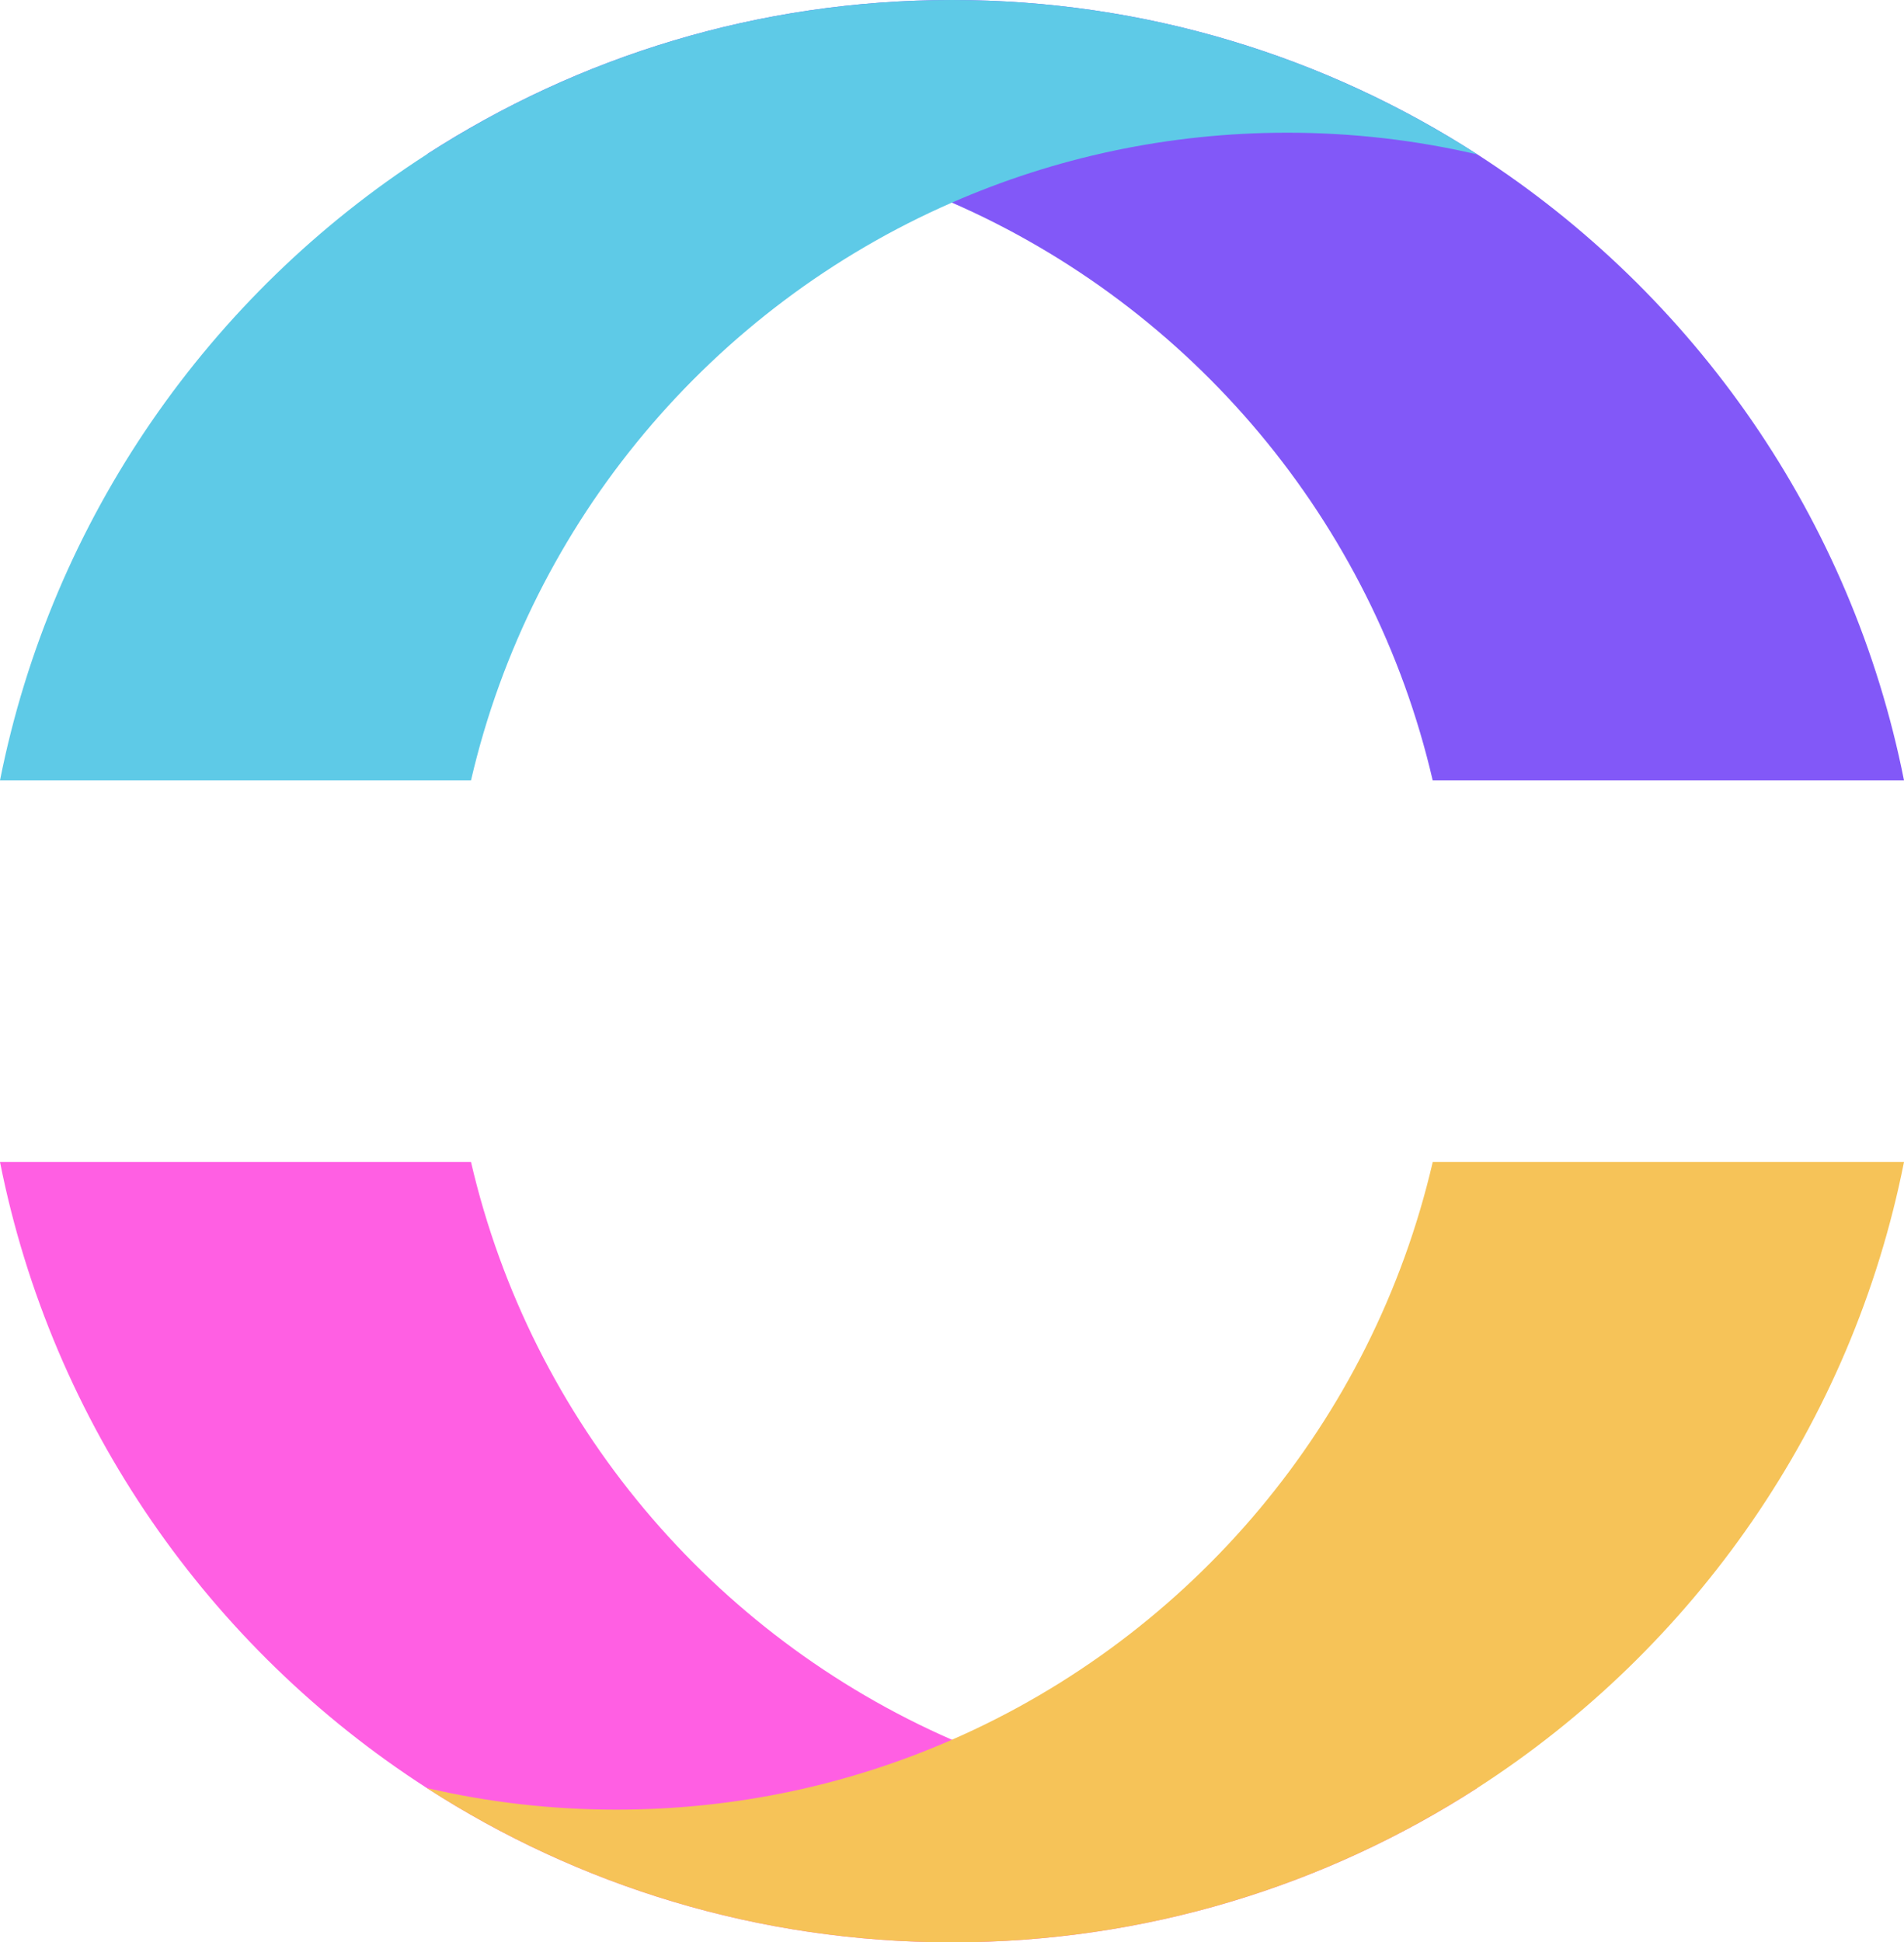
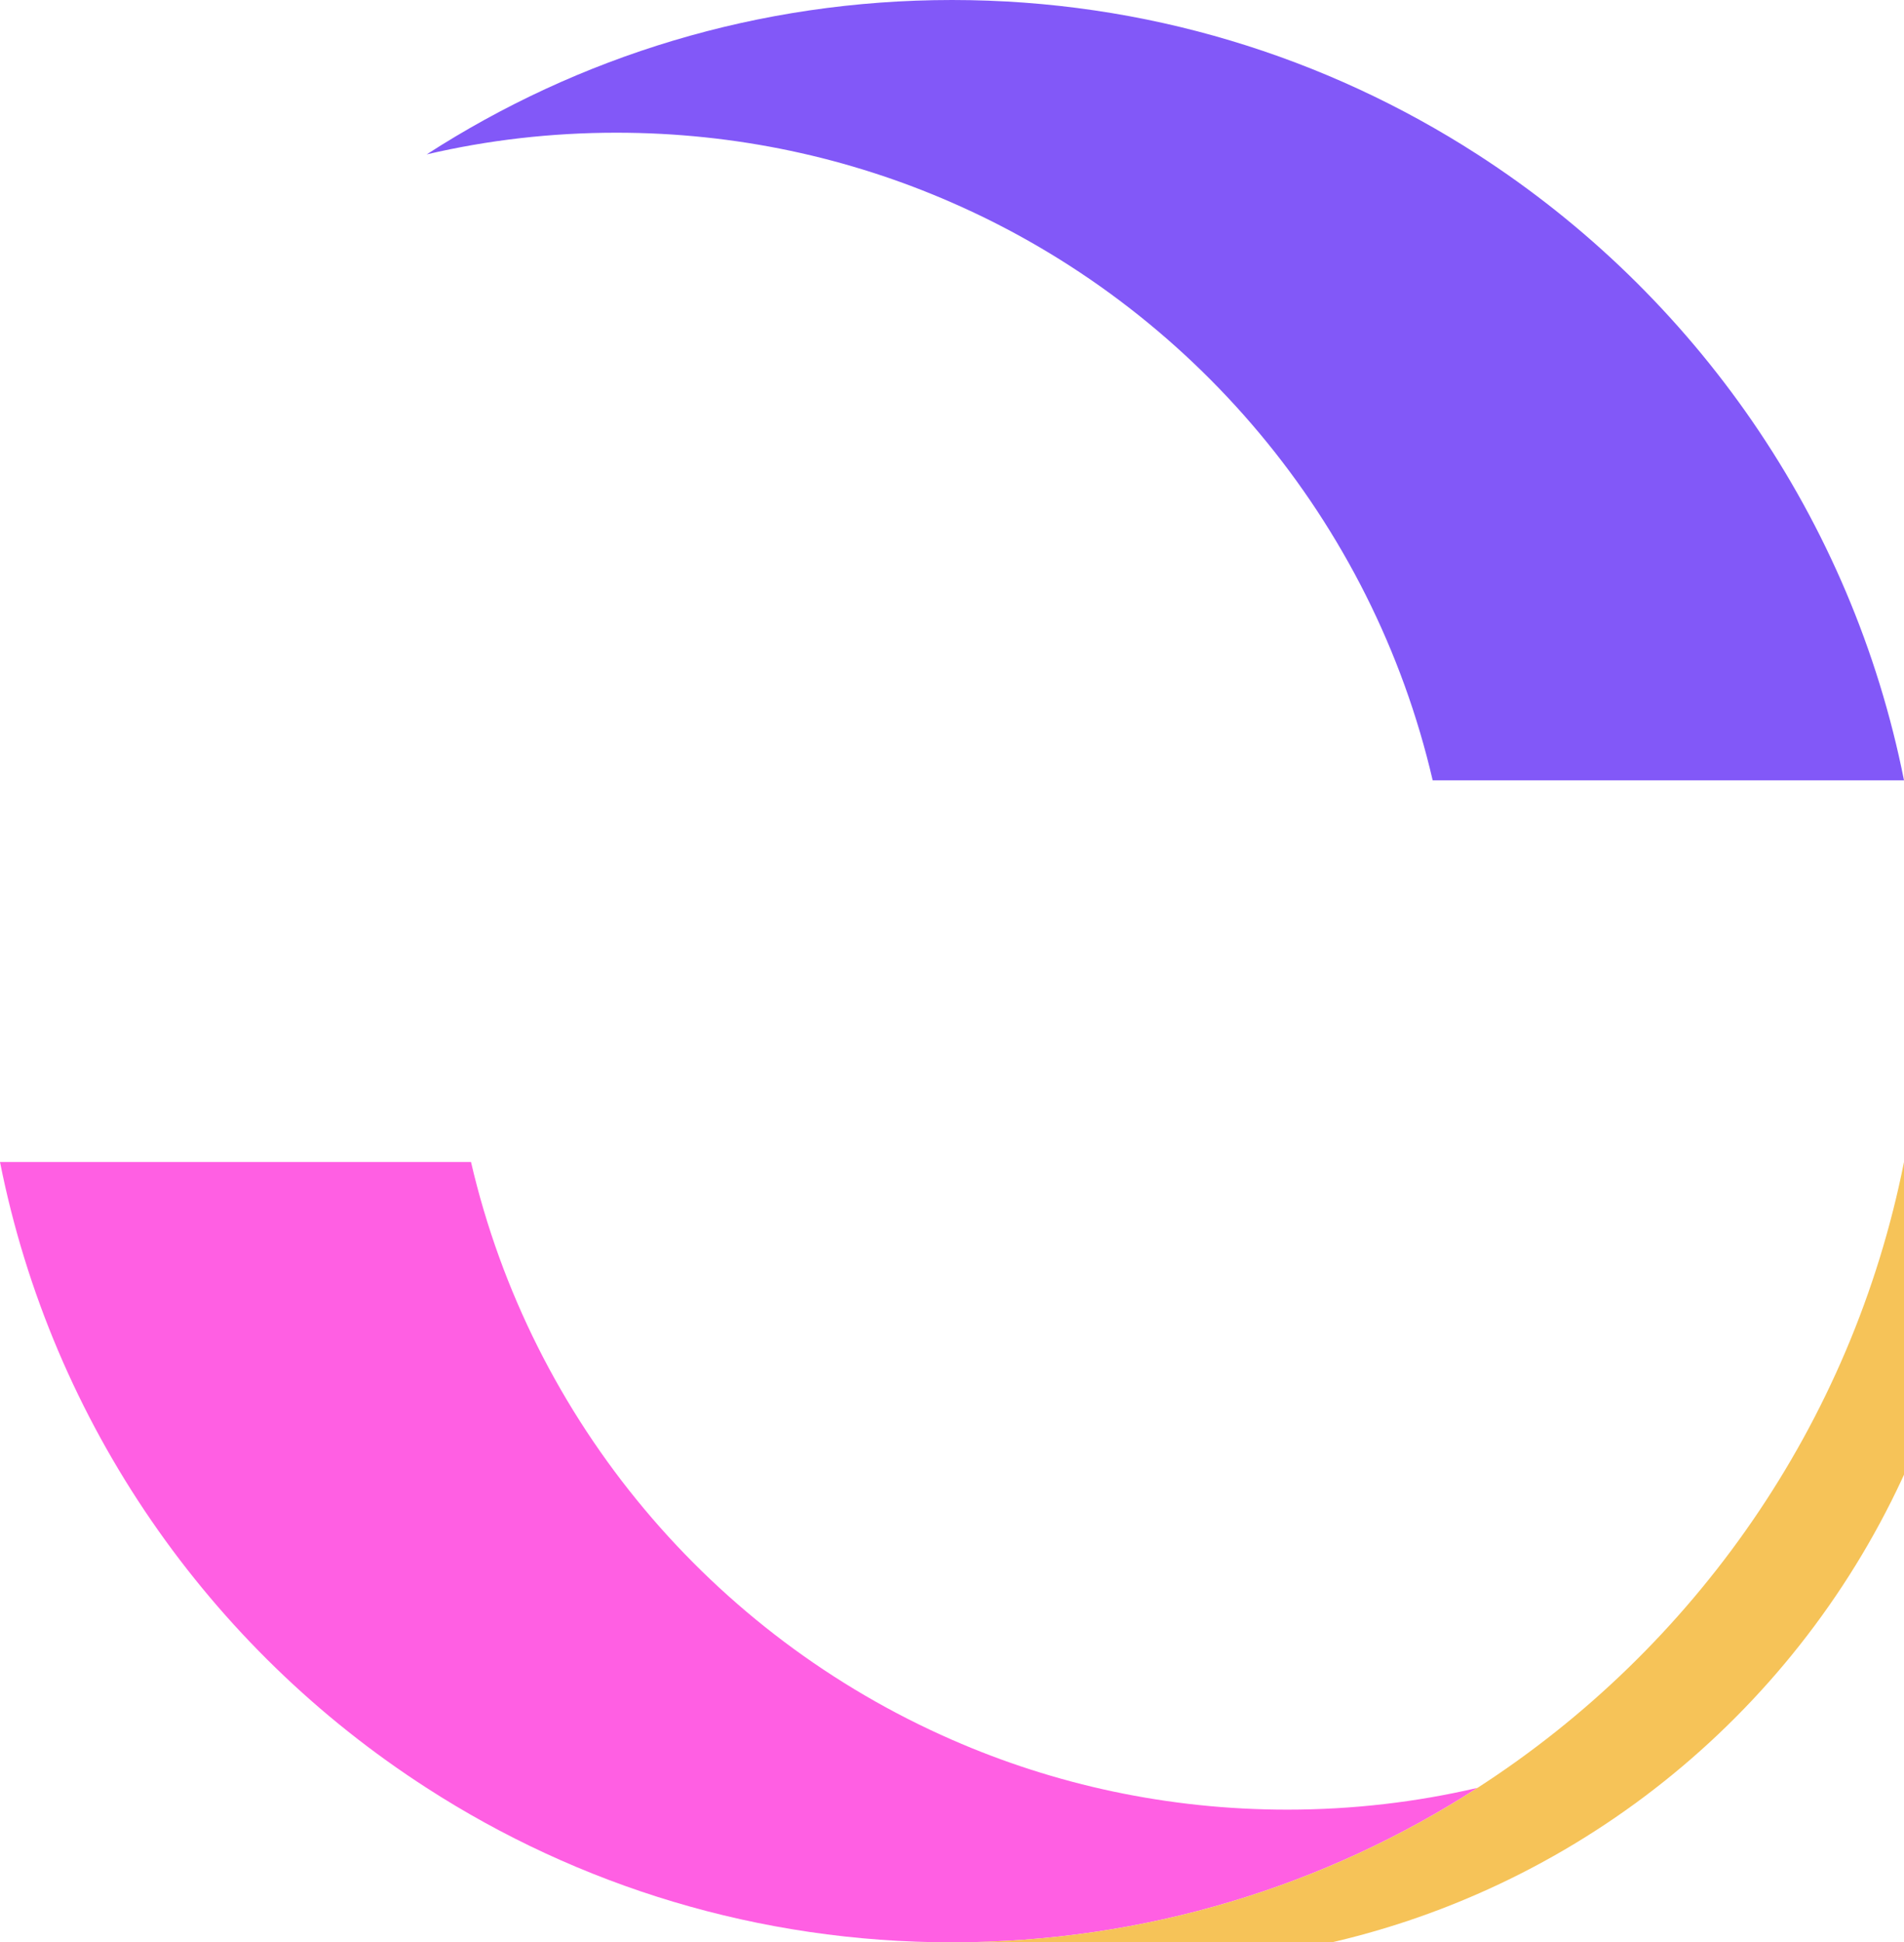
<svg xmlns="http://www.w3.org/2000/svg" viewBox="0 0 370 377.32">
  <defs>
    <style>
      .cls-1 {
        fill: #f6c358;
      }

      .cls-1, .cls-2, .cls-3, .cls-4 {
        stroke-width: 0px;
      }

      .cls-1, .cls-3 {
        mix-blend-mode: multiply;
      }

      .cls-5 {
        isolation: isolate;
      }

      .cls-2 {
        fill: #8258f8;
      }

      .cls-3 {
        fill: #5ecae7;
      }

      .cls-4 {
        fill: #ff5fe3;
      }
    </style>
  </defs>
  <g class="cls-5">
    <g id="Layer_2" data-name="Layer 2">
      <g id="Layer_1-2" data-name="Layer 1">
        <path class="cls-2" d="m370,151.59h-91.59c-11.72-50.47-46.9-91.91-93.43-112.23-19.95-8.74-42-13.58-65.2-13.58-12.68,0-25.01,1.44-36.86,4.21C112.33,11,147.38,0,185.01,0s72.68,11.03,102.11,30.01c42.13,27.17,72.76,70.68,82.88,121.58Z" />
-         <path class="cls-3" d="m287.12,30.01c-11.88-2.77-24.24-4.23-36.97-4.23-23.17,0-45.22,4.85-65.17,13.58-46.53,20.32-81.73,61.76-93.45,112.23H0C10.12,100.7,40.75,57.15,82.93,29.99,112.33,11,147.38,0,185.01,0s72.68,11.03,102.11,30.01Z" />
        <path class="cls-4" d="m287.12,347.31c-29.43,18.99-64.48,30.01-102.11,30.01s-72.68-11-102.08-29.99C40.75,320.17,10.12,276.63,0,225.73h91.53c11.72,50.47,46.93,91.91,93.45,112.23,19.95,8.74,42,13.58,65.17,13.58,12.73,0,25.09-1.46,36.97-4.23Z" />
-         <path class="cls-1" d="m370,225.73c-10.12,50.89-40.75,94.41-82.88,121.58-29.43,18.99-64.48,30.01-102.11,30.01s-72.68-11-102.08-29.99c11.85,2.77,24.18,4.21,36.86,4.21,23.2,0,45.25-4.85,65.2-13.58,46.53-20.32,81.71-61.76,93.43-112.23h91.59Z" />
+         <path class="cls-1" d="m370,225.73c-10.12,50.89-40.75,94.41-82.88,121.58-29.43,18.99-64.48,30.01-102.11,30.01c11.85,2.77,24.18,4.21,36.86,4.21,23.2,0,45.25-4.85,65.2-13.58,46.53-20.32,81.71-61.76,93.43-112.23h91.59Z" />
      </g>
    </g>
  </g>
</svg>